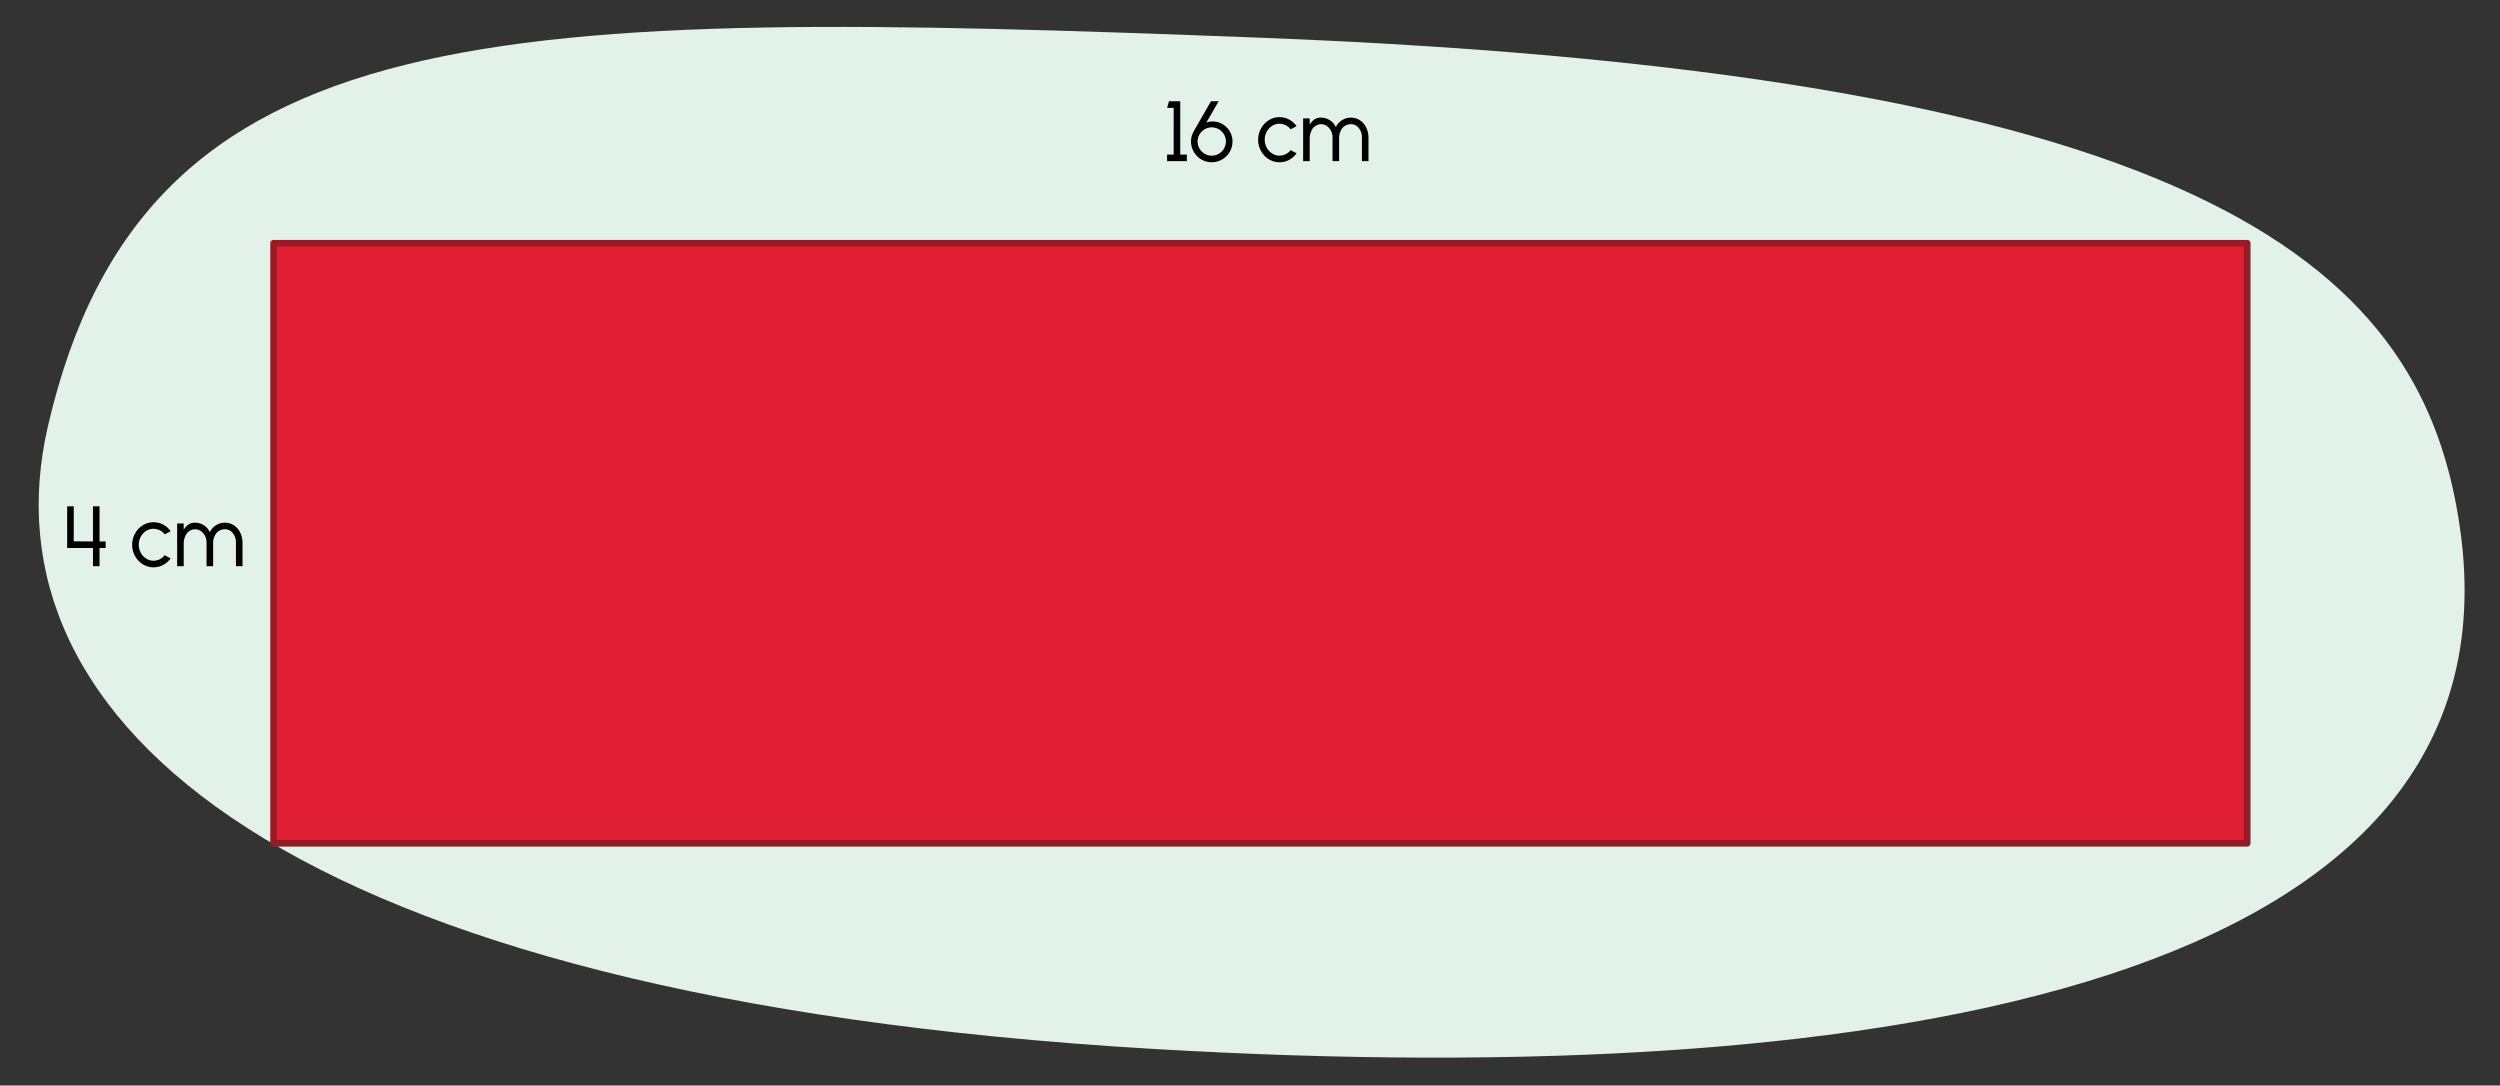
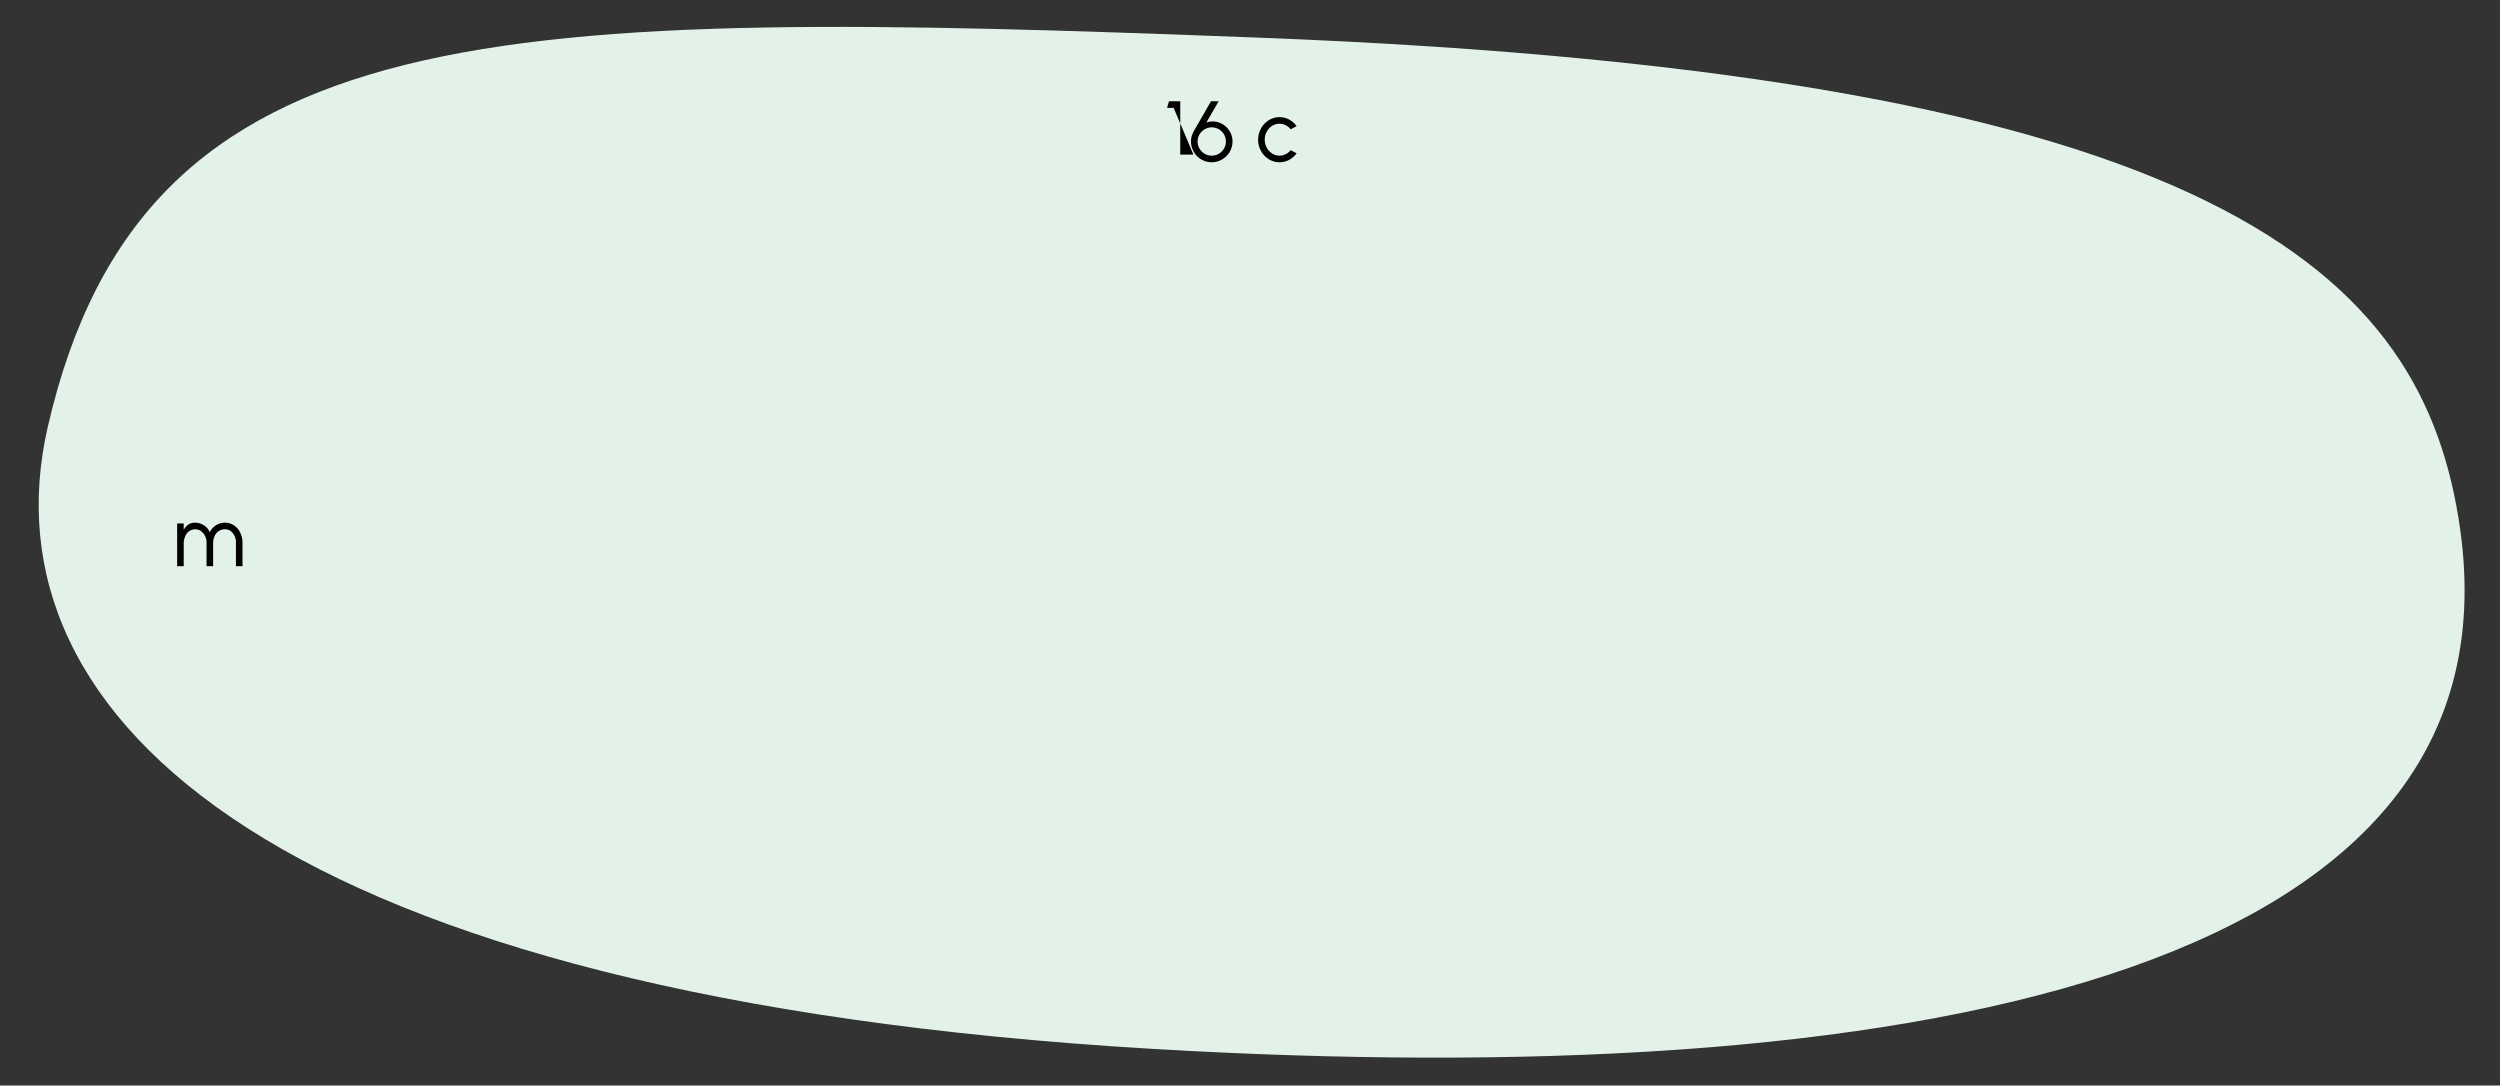
<svg xmlns="http://www.w3.org/2000/svg" width="760" height="330" viewBox="0 0 760 330">
  <rect x="0" y="0" width="760" height="330" fill="#333333" stroke="none" />
  <path d="M350.569,318.868c225.331,13.271,416.776-20.715,397.3-158.1-11-77.55-72.374-138.068-364.936-149.309C152.018,2.591,43.768,2.956,14.545,129.675-6,218.757,85.136,303.235,350.569,318.868Z" fill="#e3f2e8" />
-   <rect x="291.945" y="-134.855" width="182.429" height="600" transform="translate(548.305 -218.015) rotate(90)" fill="#e01e34" stroke="#951b24" stroke-linecap="round" stroke-linejoin="round" stroke-width="2" />
-   <path d="M356.791,32.791h-2l.572-2h3.432v16.2h2v2h-6.006v-2h2Z" fill="#010101" />
+   <path d="M356.791,32.791h-2l.572-2h3.432v16.2h2v2v-2h2Z" fill="#010101" />
  <path d="M365.215,48.47a6.172,6.172,0,0,1-2.288-2.3,6.052,6.052,0,0,1-.858-3.145,5.775,5.775,0,0,1,.221-1.652,9.047,9.047,0,0,1,.7-1.637l5.148-8.946h2.327l-3.731,6.462a5.55,5.55,0,0,1,1.9-.325,5.821,5.821,0,0,1,2.964.793,6.2,6.2,0,0,1,2.236,2.185,5.961,5.961,0,0,1,.846,3.12,6.157,6.157,0,0,1-.846,3.145,6.245,6.245,0,0,1-2.313,2.3,6.163,6.163,0,0,1-3.173.857A6.018,6.018,0,0,1,365.215,48.47Zm6.9-3.355a4.189,4.189,0,0,0,.559-2.106,4.3,4.3,0,0,0-8.034-2.119,4.215,4.215,0,0,0-.572,2.119,4.308,4.308,0,0,0,2.171,3.744,4.133,4.133,0,0,0,2.106.572A4.312,4.312,0,0,0,372.118,45.115Z" fill="#010101" />
  <path d="M394.166,46.611A6.632,6.632,0,0,1,391.9,48.6a6.181,6.181,0,0,1-2.925.727,6.055,6.055,0,0,1-3.25-.922,6.637,6.637,0,0,1-2.366-2.5,6.871,6.871,0,0,1-.884-3.418,6.971,6.971,0,0,1,.884-3.446,6.627,6.627,0,0,1,2.366-2.5,6.056,6.056,0,0,1,3.25-.923,6.17,6.17,0,0,1,2.925.728,6.435,6.435,0,0,1,2.262,2l-1.794.963a4.375,4.375,0,0,0-3.393-1.691,4.12,4.12,0,0,0-2.275.663,4.662,4.662,0,0,0-1.625,1.782,5.112,5.112,0,0,0,.013,4.823,4.666,4.666,0,0,0,1.638,1.767,4.056,4.056,0,0,0,2.249.663,4.4,4.4,0,0,0,3.393-1.676Z" fill="#010101" />
-   <path d="M398.144,35.99v1.9c.949-1.443,1.9-2.132,3.393-2.132a4.937,4.937,0,0,1,4.55,2.886,5.083,5.083,0,0,1,7.371-2.054,5.548,5.548,0,0,1,1.9,2.249,7.224,7.224,0,0,1,.664,3.094v7.06h-2V41.93a4.358,4.358,0,0,0-1.586-3.627,3.04,3.04,0,0,0-1.808-.546,3.34,3.34,0,0,0-3.081,2.067,4.9,4.9,0,0,0-.455,2.106v7.06h-2V41.93a4.3,4.3,0,0,0-1.7-3.614,3.13,3.13,0,0,0-1.846-.559,3.287,3.287,0,0,0-2.951,2.184,5.155,5.155,0,0,0-.442,2.145v6.9h-2v-13Z" fill="#010101" />
-   <path d="M22.421,153.926V164.56l5.837.039V153.926h2V164.6h1.86v2H30.26v5.526h-2V166.6H20.419V153.926Z" fill="#010101" />
-   <path d="M51.866,169.748a6.629,6.629,0,0,1-2.262,1.989,6.173,6.173,0,0,1-2.925.728,6.056,6.056,0,0,1-3.25-.923,6.637,6.637,0,0,1-2.367-2.5,6.885,6.885,0,0,1-.884-3.419,6.984,6.984,0,0,1,.884-3.446,6.637,6.637,0,0,1,2.367-2.5,6.056,6.056,0,0,1,3.25-.923,6.185,6.185,0,0,1,2.925.728,6.435,6.435,0,0,1,2.262,2l-1.794.963a4.375,4.375,0,0,0-3.393-1.691,4.118,4.118,0,0,0-2.275.663,4.653,4.653,0,0,0-1.625,1.782,5.112,5.112,0,0,0,.013,4.823A4.676,4.676,0,0,0,44.43,169.8a4.064,4.064,0,0,0,2.249.663,4.407,4.407,0,0,0,3.393-1.677Z" fill="#010101" />
  <path d="M55.843,159.127v1.9c.949-1.443,1.9-2.132,3.393-2.132a4.938,4.938,0,0,1,4.551,2.886,5.083,5.083,0,0,1,7.371-2.054,5.548,5.548,0,0,1,1.9,2.249,7.226,7.226,0,0,1,.663,3.094v7.06h-2v-7.06a4.356,4.356,0,0,0-1.586-3.627,3.035,3.035,0,0,0-1.807-.546,3.339,3.339,0,0,0-3.081,2.068,4.879,4.879,0,0,0-.455,2.105v7.06h-2v-7.06a4.3,4.3,0,0,0-1.7-3.614,3.135,3.135,0,0,0-1.847-.559,3.289,3.289,0,0,0-2.951,2.184,5.155,5.155,0,0,0-.442,2.145v6.9h-2v-13Z" fill="#010101" />
</svg>